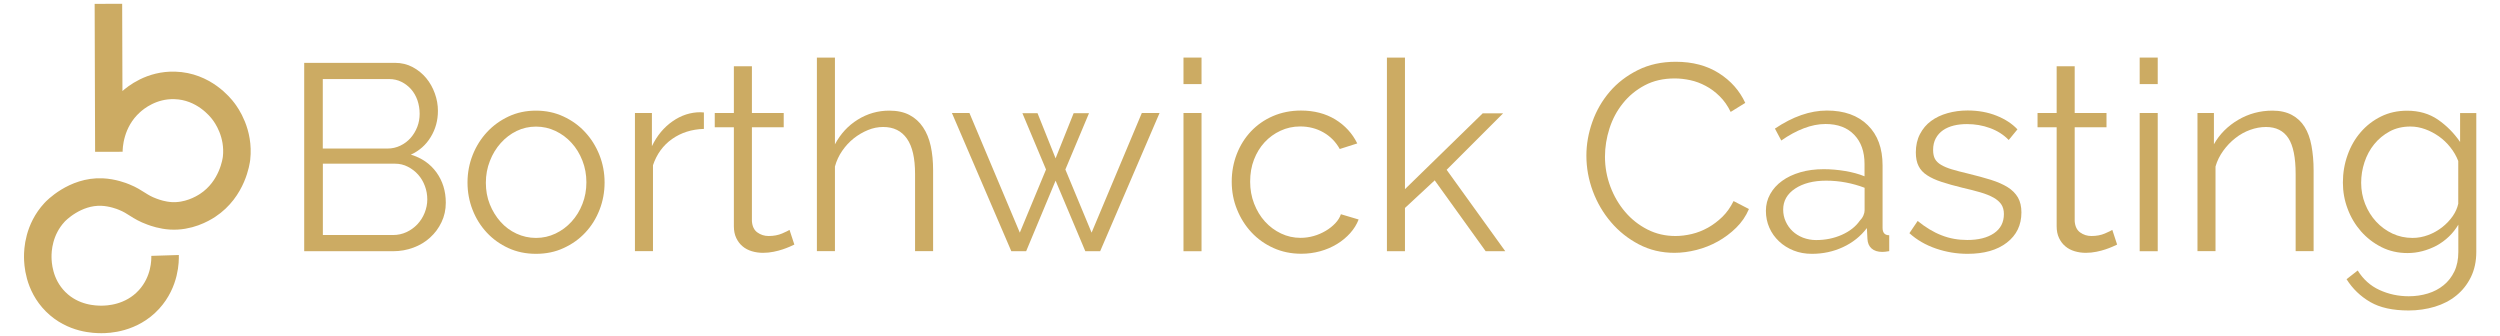
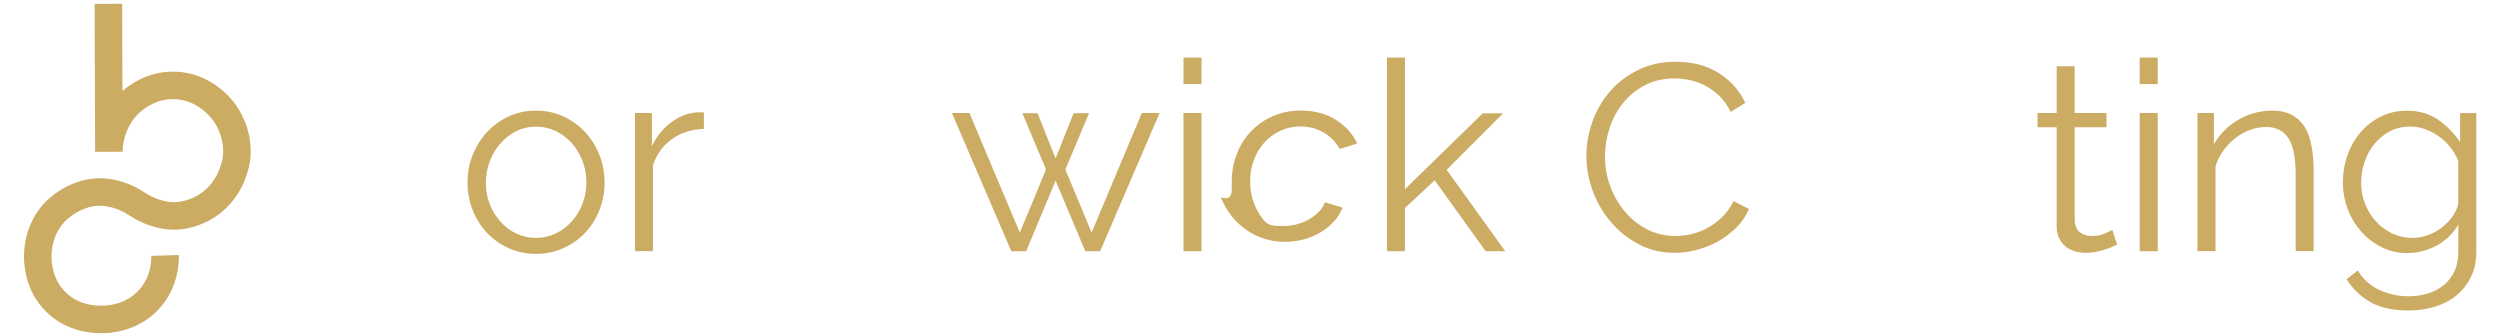
<svg xmlns="http://www.w3.org/2000/svg" viewBox="0 0 3270 440">
  <path fill="none" stroke="#ccab63" stroke-width="36" stroke-miterlimit="10" d="M141.8,5c0.2,64.5,0.4,129,0.6,193.5c0-5.7,0.7-40,28.7-65.1c6.4-5.8,27.2-22.7,57.6-21.7  c37.7,1.1,59.6,28.6,63.5,33.8c3.9,5.1,20.9,28.6,17.2,61.5c-0.4,3.2-5.1,40.1-37.8,61.6c-7.3,4.8-25.5,15.1-48.3,13.7  c-11-0.7-19.9-3.8-24.5-5.5c-16.8-6.1-20.8-12.7-36.4-19c-3.3-1.4-15.2-6-29-6.6c-35.5-1.5-60.8,25.1-62.1,26.6  c-20.8,22.5-22,49.2-21.9,58.6c0.1,7.5,0.9,35.8,23.3,58.2c22.9,22.9,51.9,23.2,60.1,23.2c7.9,0,39-0.8,62.1-26.1  c21.3-23.3,21.2-51.3,21-57.6" />
  <g fill="#CCAB63">
-     <path d="M583.1,265.1c0,9.3-1.9,17.8-5.6,25.5c-3.7,7.8-8.7,14.5-14.9,20.1c-6.2,5.7-13.5,10.1-21.9,13.2   c-8.3,3.1-17.2,4.7-26.7,4.7H397.9V82.2h118.7c8.6,0,16.3,1.9,23.2,5.6c6.9,3.7,12.8,8.5,17.7,14.4c4.9,5.9,8.6,12.6,11.3,20.1   c2.7,7.5,4,15.1,4,22.7c0,12.5-3.1,23.9-9.4,34.2c-6.2,10.3-14.9,18-26,23.1c14.1,4.2,25.3,11.9,33.5,23.2   C579,236.8,583.1,250,583.1,265.1z M422.2,103.4v90.9h84.7c6,0,11.6-1.3,16.8-3.8c5.2-2.5,9.7-5.9,13.4-10.1   c3.7-4.2,6.6-9,8.7-14.4c2.1-5.4,3.1-11.2,3.1-17.2c0-6.2-1-12.1-2.9-17.7c-2-5.6-4.7-10.3-8.3-14.4c-3.6-4-7.8-7.3-12.7-9.7   s-10.2-3.6-16-3.6H422.2z M558.9,260.9c0-6-1-11.9-3.1-17.5c-2.1-5.7-5-10.6-8.8-14.9c-3.8-4.3-8.3-7.7-13.5-10.4   c-5.2-2.7-10.8-4-16.8-4h-94.4v93.3h91.9c6.2,0,12.1-1.3,17.5-3.8c5.4-2.5,10.2-6,14.2-10.2c4-4.3,7.2-9.2,9.5-14.9   C557.7,272.7,558.9,266.9,558.9,260.9z" />
    <path d="M701.1,332c-13.2,0-25.2-2.5-36.1-7.5c-10.9-5-20.3-11.7-28.3-20.3c-8-8.6-14.2-18.5-18.6-29.8   c-4.4-11.3-6.6-23.2-6.6-35.7c0-12.7,2.3-24.7,6.8-36.1c4.5-11.3,10.8-21.3,18.7-29.8c8-8.6,17.4-15.4,28.3-20.5   c10.9-5.1,22.8-7.6,35.7-7.6c13,0,24.9,2.5,35.9,7.6c11,5.1,20.5,11.9,28.4,20.5c8,8.6,14.2,18.5,18.7,29.8   c4.5,11.3,6.8,23.4,6.8,36.1c0,12.5-2.2,24.4-6.6,35.7c-4.4,11.3-10.6,21.3-18.6,29.8c-8,8.6-17.5,15.3-28.5,20.3   C726.4,329.5,714.3,332,701.1,332z M635.5,239c0,10.2,1.7,19.6,5.2,28.3c3.5,8.7,8.2,16.3,14.1,22.9c5.9,6.6,12.8,11.7,20.8,15.4   c8,3.7,16.5,5.6,25.5,5.6s17.5-1.9,25.5-5.7c8-3.8,15-9,21-15.6c6-6.6,10.8-14.3,14.2-23.1c3.5-8.8,5.2-18.3,5.2-28.4   c0-9.9-1.7-19.4-5.2-28.3c-3.5-8.9-8.2-16.7-14.2-23.2c-6-6.6-13-11.8-21-15.6c-8-3.8-16.5-5.7-25.5-5.7s-17.5,1.9-25.3,5.7   c-7.9,3.8-14.8,9.1-20.8,15.8c-6,6.7-10.8,14.5-14.2,23.4C637.3,219.3,635.5,228.9,635.5,239z" />
    <path d="M920.7,168.6c-16,0.5-29.8,4.9-41.6,13.2c-11.8,8.3-20.1,19.8-25,34.3v112.4h-23.6V147.8h22.2v43.4   c6.7-13.9,15.7-24.7,27.1-32.6c11.3-7.9,23.5-11.8,36.4-11.8c1.8,0,3.4,0.1,4.5,0.3V168.6z" />
-     <path d="M1039,319.9c-1.4,0.7-3.4,1.6-6.1,2.8c-2.7,1.2-5.7,2.3-9.2,3.5c-3.5,1.2-7.4,2.2-11.8,3.1   c-4.4,0.9-9,1.4-13.9,1.4c-5.1,0-9.9-0.7-14.6-2.1c-4.6-1.4-8.7-3.5-12.1-6.4c-3.5-2.9-6.2-6.5-8.3-10.9c-2.1-4.4-3.1-9.5-3.1-15.3   V166.5h-25v-18.7h25V86.7h23.6v61.1h41.6v18.7h-41.6v122.8c0.5,6.7,2.8,11.6,7.1,14.7c4.3,3.1,9.2,4.7,14.7,4.7   c6.7,0,12.6-1.1,17.7-3.3c5.1-2.2,8.3-3.8,9.7-4.7L1039,319.9z" />
-     <path d="M1220.5,328.5h-23.6v-101c0-20.6-3.5-36-10.6-46.1c-7.1-10.2-17.4-15.3-31.1-15.3c-6.7,0-13.4,1.3-19.9,4   c-6.6,2.7-12.8,6.3-18.6,10.9c-5.8,4.6-10.8,10.1-15.1,16.3c-4.3,6.2-7.5,13.1-9.5,20.5v110.7h-23.6V75.3h23.6v113.5   c7.2-13.6,17.1-24.4,29.8-32.3c12.7-7.9,26.5-11.8,41.3-11.8c10.4,0,19.2,1.9,26.4,5.7c7.2,3.8,13.1,9.1,17.7,16   c4.6,6.8,8,15,10.1,24.6c2.1,9.6,3.1,20.2,3.1,31.7V328.5z" />
    <path d="M1493.5,147.8h23.2l-77.7,180.8h-19.4l-38.9-92.3l-38.5,92.3h-19.4l-77.7-180.8h22.9l65.9,156.5l34.3-82.6   l-30.9-73.6h19.8l23.6,59l23.6-59h20.1l-30.9,73.6l34.3,82.6L1493.5,147.8z" />
    <path d="M1548,110V75.3h23.6V110H1548z M1548,328.5V147.8h23.6v180.8H1548z" />
-     <path d="M1611.1,237.6c0-12.7,2.2-24.7,6.6-36.1c4.4-11.3,10.6-21.2,18.6-29.7c8-8.4,17.5-15.1,28.6-19.9   s23.4-7.3,36.8-7.3c17.1,0,32,3.9,44.8,11.6c12.7,7.8,22.3,18.2,28.8,31.4l-22.9,7.3c-5.1-9.2-12.2-16.5-21.3-21.7   c-9.1-5.2-19.3-7.8-30.4-7.8c-9.3,0-17.9,1.9-25.8,5.6c-8,3.7-14.9,8.7-20.8,15.1c-5.9,6.4-10.5,13.9-13.9,22.7   c-3.4,8.8-5,18.4-5,28.8c0,10.2,1.7,19.8,5.2,28.8c3.5,9,8.2,16.8,14.2,23.4c6,6.6,13,11.8,21,15.6s16.5,5.7,25.5,5.7   c5.8,0,11.5-0.8,17.2-2.4c5.7-1.6,10.9-3.9,15.8-6.8c4.9-2.9,9-6.2,12.5-9.9c3.5-3.7,5.9-7.6,7.3-11.8l23.2,6.9   c-2.5,6.5-6.2,12.4-11.1,17.9c-4.9,5.4-10.6,10.2-17.2,14.2c-6.6,4-13.9,7.2-21.9,9.4c-8,2.2-16.3,3.3-24.8,3.3   c-13.2,0-25.3-2.5-36.4-7.5c-11.1-5-20.7-11.8-28.8-20.5c-8.1-8.7-14.4-18.7-18.9-30C1613.4,262.7,1611.1,250.6,1611.1,237.6z" />
+     <path d="M1611.1,237.6c0-12.7,2.2-24.7,6.6-36.1c4.4-11.3,10.6-21.2,18.6-29.7c8-8.4,17.5-15.1,28.6-19.9   s23.4-7.3,36.8-7.3c17.1,0,32,3.9,44.8,11.6c12.7,7.8,22.3,18.2,28.8,31.4l-22.9,7.3c-5.1-9.2-12.2-16.5-21.3-21.7   c-9.1-5.2-19.3-7.8-30.4-7.8c-9.3,0-17.9,1.9-25.8,5.6c-8,3.7-14.9,8.7-20.8,15.1c-5.9,6.4-10.5,13.9-13.9,22.7   c-3.4,8.8-5,18.4-5,28.8c0,10.2,1.7,19.8,5.2,28.8c3.5,9,8.2,16.8,14.2,23.4s16.5,5.7,25.5,5.7   c5.8,0,11.5-0.8,17.2-2.4c5.7-1.6,10.9-3.9,15.8-6.8c4.9-2.9,9-6.2,12.5-9.9c3.5-3.7,5.9-7.6,7.3-11.8l23.2,6.9   c-2.5,6.5-6.2,12.4-11.1,17.9c-4.9,5.4-10.6,10.2-17.2,14.2c-6.6,4-13.9,7.2-21.9,9.4c-8,2.2-16.3,3.3-24.8,3.3   c-13.2,0-25.3-2.5-36.4-7.5c-11.1-5-20.7-11.8-28.8-20.5c-8.1-8.7-14.4-18.7-18.9-30C1613.4,262.7,1611.1,250.6,1611.1,237.6z" />
    <path d="M1943.2,328.5l-66.6-92.6l-38.9,36.1v56.6h-23.6V75.3h23.6v172.1l101.7-99.2h26.7l-73.9,73.9l76.7,106.5   H1943.2z" />
    <path d="M2075,203.6c0-14.8,2.6-29.5,7.8-44.2c5.2-14.7,12.8-27.8,22.7-39.4c9.9-11.6,22.2-21,36.8-28.3   c14.6-7.3,31.1-10.9,49.6-10.9c22,0,40.8,5,56.4,14.9c15.6,9.9,27.1,22.9,34.5,38.9l-19.1,11.8c-3.9-8.1-8.7-14.9-14.4-20.5   c-5.7-5.6-11.7-10.1-18.2-13.5c-6.5-3.5-13.2-6-20.1-7.5c-6.9-1.5-13.8-2.3-20.5-2.3c-14.8,0-27.9,3-39.2,9   c-11.3,6-20.9,13.9-28.6,23.6c-7.8,9.7-13.6,20.6-17.5,32.8c-3.9,12.1-5.9,24.5-5.9,37c0,13.6,2.4,26.7,7.1,39.2   c4.7,12.5,11.2,23.5,19.4,33.1c8.2,9.6,17.9,17.2,29.1,22.9c11.2,5.7,23.4,8.5,36.6,8.5c6.9,0,14.1-0.9,21.3-2.6   c7.3-1.7,14.3-4.5,21.2-8.3c6.8-3.8,13.1-8.6,18.9-14.2c5.8-5.7,10.6-12.5,14.6-20.6l20.1,10.4c-3.9,9.3-9.5,17.4-16.7,24.5   c-7.2,7.1-15.2,13-23.9,17.9c-8.8,4.9-18.1,8.6-27.9,11.1c-9.8,2.5-19.5,3.8-29,3.8c-16.9,0-32.4-3.7-46.5-11.1   c-14.1-7.4-26.3-17.1-36.4-29c-10.2-11.9-18.1-25.4-23.8-40.6C2077.8,234.8,2075,219.4,2075,203.6z" />
-     <path d="M2369.9,332c-8.6,0-16.5-1.4-23.8-4.3s-13.7-6.9-19.1-12c-5.4-5.1-9.7-11-12.7-17.9c-3-6.8-4.5-14.2-4.5-22   c0-7.9,1.8-15.1,5.6-21.9c3.7-6.7,8.9-12.5,15.6-17.3c6.7-4.9,14.7-8.6,23.9-11.3c9.2-2.7,19.4-4,30.5-4c9.2,0,18.6,0.8,28.1,2.4   c9.5,1.6,17.9,3.9,25.3,6.9v-16.3c0-16-4.5-28.6-13.5-38c-9-9.4-21.5-14.1-37.5-14.1c-9.3,0-18.7,1.9-28.4,5.6   c-9.7,3.7-19.5,9-29.5,16l-8.3-15.6c23.4-15.7,46-23.6,68-23.6c22.7,0,40.5,6.4,53.4,19.1c13,12.7,19.4,30.3,19.4,52.7V298   c0,6.5,2.9,9.7,8.7,9.7v20.8c-3.9,0.7-6.9,1-9,1c-6,0-10.7-1.5-14.1-4.5c-3.4-3-5.1-7.2-5.4-12.5l-0.7-14.2   c-8.3,10.9-18.8,19.2-31.4,25C2398,329.1,2384.5,332,2369.9,332z M2375.4,314c12.3,0,23.5-2.3,33.8-6.9   c10.3-4.6,18.1-10.8,23.4-18.4c2.1-2.1,3.6-4.3,4.7-6.8s1.6-4.7,1.6-6.8v-29.5c-7.9-3-16-5.3-24.5-6.9c-8.4-1.6-17.1-2.4-25.8-2.4   c-16.7,0-30.2,3.5-40.6,10.4s-15.6,16.1-15.6,27.4c0,5.6,1.1,10.8,3.3,15.6c2.2,4.9,5.2,9.1,9,12.7c3.8,3.6,8.4,6.4,13.7,8.5   C2363.8,312.9,2369.4,314,2375.4,314z" />
-     <path d="M2573.5,332c-14.1,0-27.9-2.3-41.3-6.9c-13.4-4.6-25-11.3-34.7-20.1l10.8-16c10.2,8.3,20.5,14.6,31.1,18.7   c10.5,4.2,21.8,6.2,33.8,6.2c14.6,0,26.2-2.9,34.9-8.8c8.7-5.9,13-14.3,13-25.2c0-5.1-1.2-9.3-3.5-12.7c-2.3-3.3-5.7-6.3-10.2-8.8   c-4.5-2.5-10.2-4.8-17-6.8c-6.8-2-14.7-4-23.8-6.1c-10.4-2.5-19.4-5.1-27.1-7.6c-7.6-2.5-13.9-5.4-18.9-8.7c-5-3.2-8.7-7.2-11.1-12   c-2.4-4.7-3.6-10.7-3.6-17.9c0-9,1.8-17,5.4-23.9c3.6-6.9,8.4-12.7,14.6-17.2c6.1-4.5,13.3-7.9,21.5-10.2   c8.2-2.3,16.9-3.5,26.2-3.5c13.9,0,26.5,2.3,37.8,6.8c11.3,4.5,20.5,10.5,27.4,17.9l-11.4,13.9c-6.7-6.9-14.9-12.1-24.5-15.6   c-9.6-3.5-19.6-5.2-30-5.2c-6.2,0-12,0.6-17.3,1.9c-5.3,1.3-10,3.3-14.1,6.1c-4,2.8-7.2,6.3-9.5,10.6c-2.3,4.3-3.5,9.3-3.5,15.1   c0,4.9,0.8,8.8,2.4,11.8c1.6,3,4.3,5.6,8,7.8c3.7,2.2,8.4,4.2,14.1,5.9c5.7,1.7,12.5,3.5,20.6,5.4c11.6,2.8,21.7,5.6,30.5,8.3   c8.8,2.8,16.1,6,22,9.7c5.9,3.7,10.3,8.2,13.4,13.5c3,5.3,4.5,11.8,4.5,19.4c0,16.7-6.4,29.8-19.1,39.6   C2612.2,327.2,2595.1,332,2573.5,332z" />
    <path d="M2769.2,319.9c-1.4,0.7-3.4,1.6-6.1,2.8c-2.7,1.2-5.7,2.3-9.2,3.5c-3.5,1.2-7.4,2.2-11.8,3.1   c-4.4,0.9-9,1.4-13.9,1.4c-5.1,0-9.9-0.7-14.6-2.1c-4.6-1.4-8.7-3.5-12.1-6.4c-3.5-2.9-6.2-6.5-8.3-10.9c-2.1-4.4-3.1-9.5-3.1-15.3   V166.5h-25v-18.7h25V86.7h23.6v61.1h41.6v18.7h-41.6v122.8c0.5,6.7,2.8,11.6,7.1,14.7c4.3,3.1,9.2,4.7,14.7,4.7   c6.7,0,12.6-1.1,17.7-3.3c5.1-2.2,8.3-3.8,9.7-4.7L2769.2,319.9z" />
    <path d="M2798.7,110V75.3h23.6V110H2798.7z M2798.7,328.5V147.8h23.6v180.8H2798.7z" />
    <path d="M3026.3,328.5h-23.6v-101c0-21.5-3.2-37.1-9.5-46.8c-6.4-9.7-16.1-14.6-29.3-14.6c-6.9,0-13.9,1.3-20.8,3.8   c-6.9,2.5-13.4,6.1-19.3,10.8c-5.9,4.6-11.2,10.1-15.8,16.5c-4.6,6.4-8,13.2-10.1,20.6v110.7h-23.6V147.8h21.5v40.9   c7.4-13.2,18-23.8,31.7-31.9c13.8-8.1,28.7-12.1,44.9-12.1c9.9,0,18.4,1.9,25.3,5.6c6.9,3.7,12.5,8.9,16.7,15.6   c4.2,6.7,7.2,14.9,9,24.6c1.8,9.7,2.8,20.5,2.8,32.3V328.5z" />
    <path d="M3149.1,331c-12.5,0-23.9-2.6-34.2-7.8c-10.3-5.2-19.2-12.1-26.7-20.6c-7.5-8.6-13.4-18.4-17.5-29.5   c-4.2-11.1-6.2-22.6-6.2-34.3c0-12.5,2-24.5,6.1-35.9c4-11.4,9.8-21.5,17.2-30c7.4-8.6,16.2-15.4,26.5-20.5   c10.3-5.1,21.7-7.6,34.2-7.6c15.5,0,28.9,3.9,40.2,11.6c11.3,7.8,21,17.5,29.1,29.3v-37.8h21.2v181.5c0,12.5-2.4,23.5-7.1,33.1   c-4.7,9.6-11.1,17.6-19.1,24.1c-8,6.5-17.3,11.3-28.1,14.6c-10.8,3.2-22.2,4.9-34.2,4.9c-20.8,0-37.6-3.7-50.3-11.1   c-12.7-7.4-23-17.3-30.9-29.8l14.6-11.4c7.2,11.6,16.7,20.1,28.5,25.5c11.8,5.4,24.5,8.2,38.2,8.2c8.8,0,17.1-1.2,25-3.6   c7.9-2.4,14.7-6,20.6-10.8c5.9-4.7,10.6-10.8,14.1-18c3.5-7.3,5.2-15.8,5.2-25.5v-35.7c-6.9,11.6-16.4,20.7-28.5,27.4   C3174.9,327.6,3162.3,331,3149.1,331z M3155.7,311.2c6.9,0,13.8-1.3,20.5-3.8c6.7-2.5,12.8-6,18.2-10.2c5.4-4.3,10-9.1,13.7-14.4   c3.7-5.3,6.1-10.8,7.3-16.3v-55.9c-2.5-6.5-6-12.5-10.4-18c-4.4-5.6-9.4-10.3-14.9-14.2c-5.6-3.9-11.5-7.1-17.9-9.4   c-6.4-2.3-12.8-3.5-19.3-3.5c-10.2,0-19.3,2.1-27.2,6.4c-8,4.3-14.7,9.9-20.3,16.8c-5.6,6.9-9.8,14.8-12.7,23.6   c-2.9,8.8-4.3,17.7-4.3,26.7c0,9.7,1.7,19,5.2,27.8c3.5,8.8,8.3,16.5,14.4,23.1c6.1,6.6,13.2,11.8,21.3,15.6   C3137.4,309.3,3146.2,311.2,3155.7,311.2z" />
  </g>
</svg>